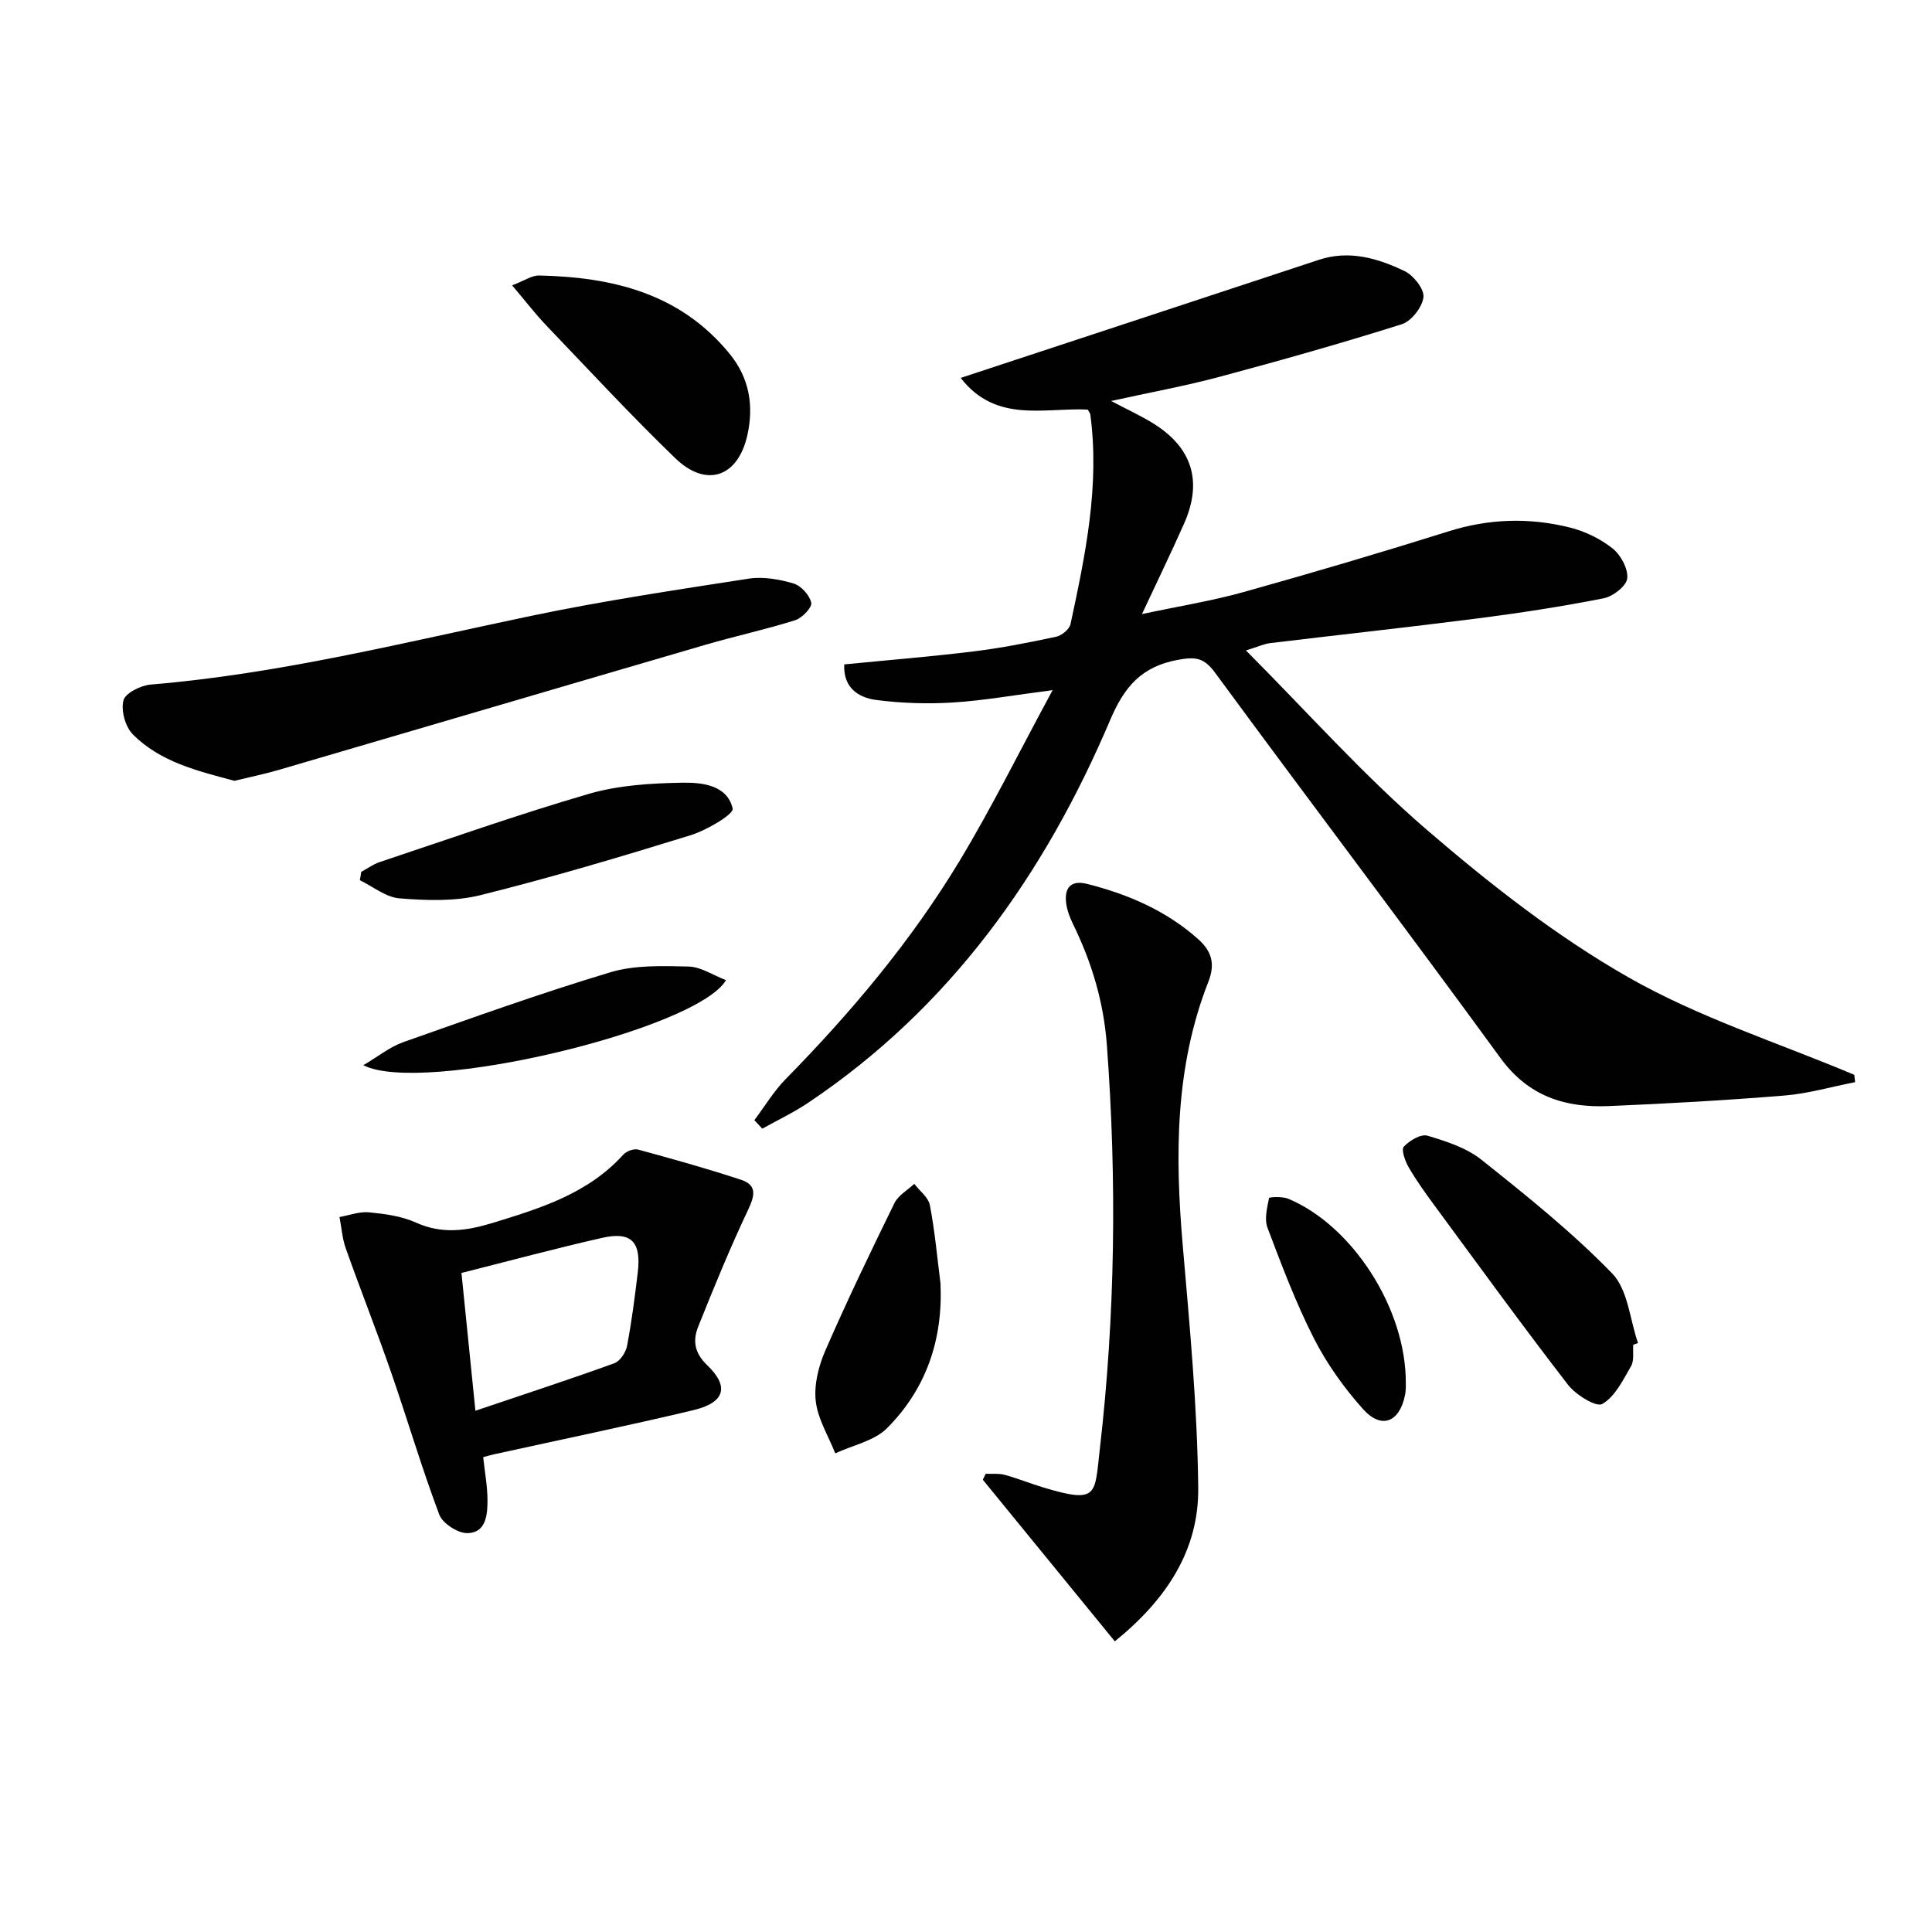
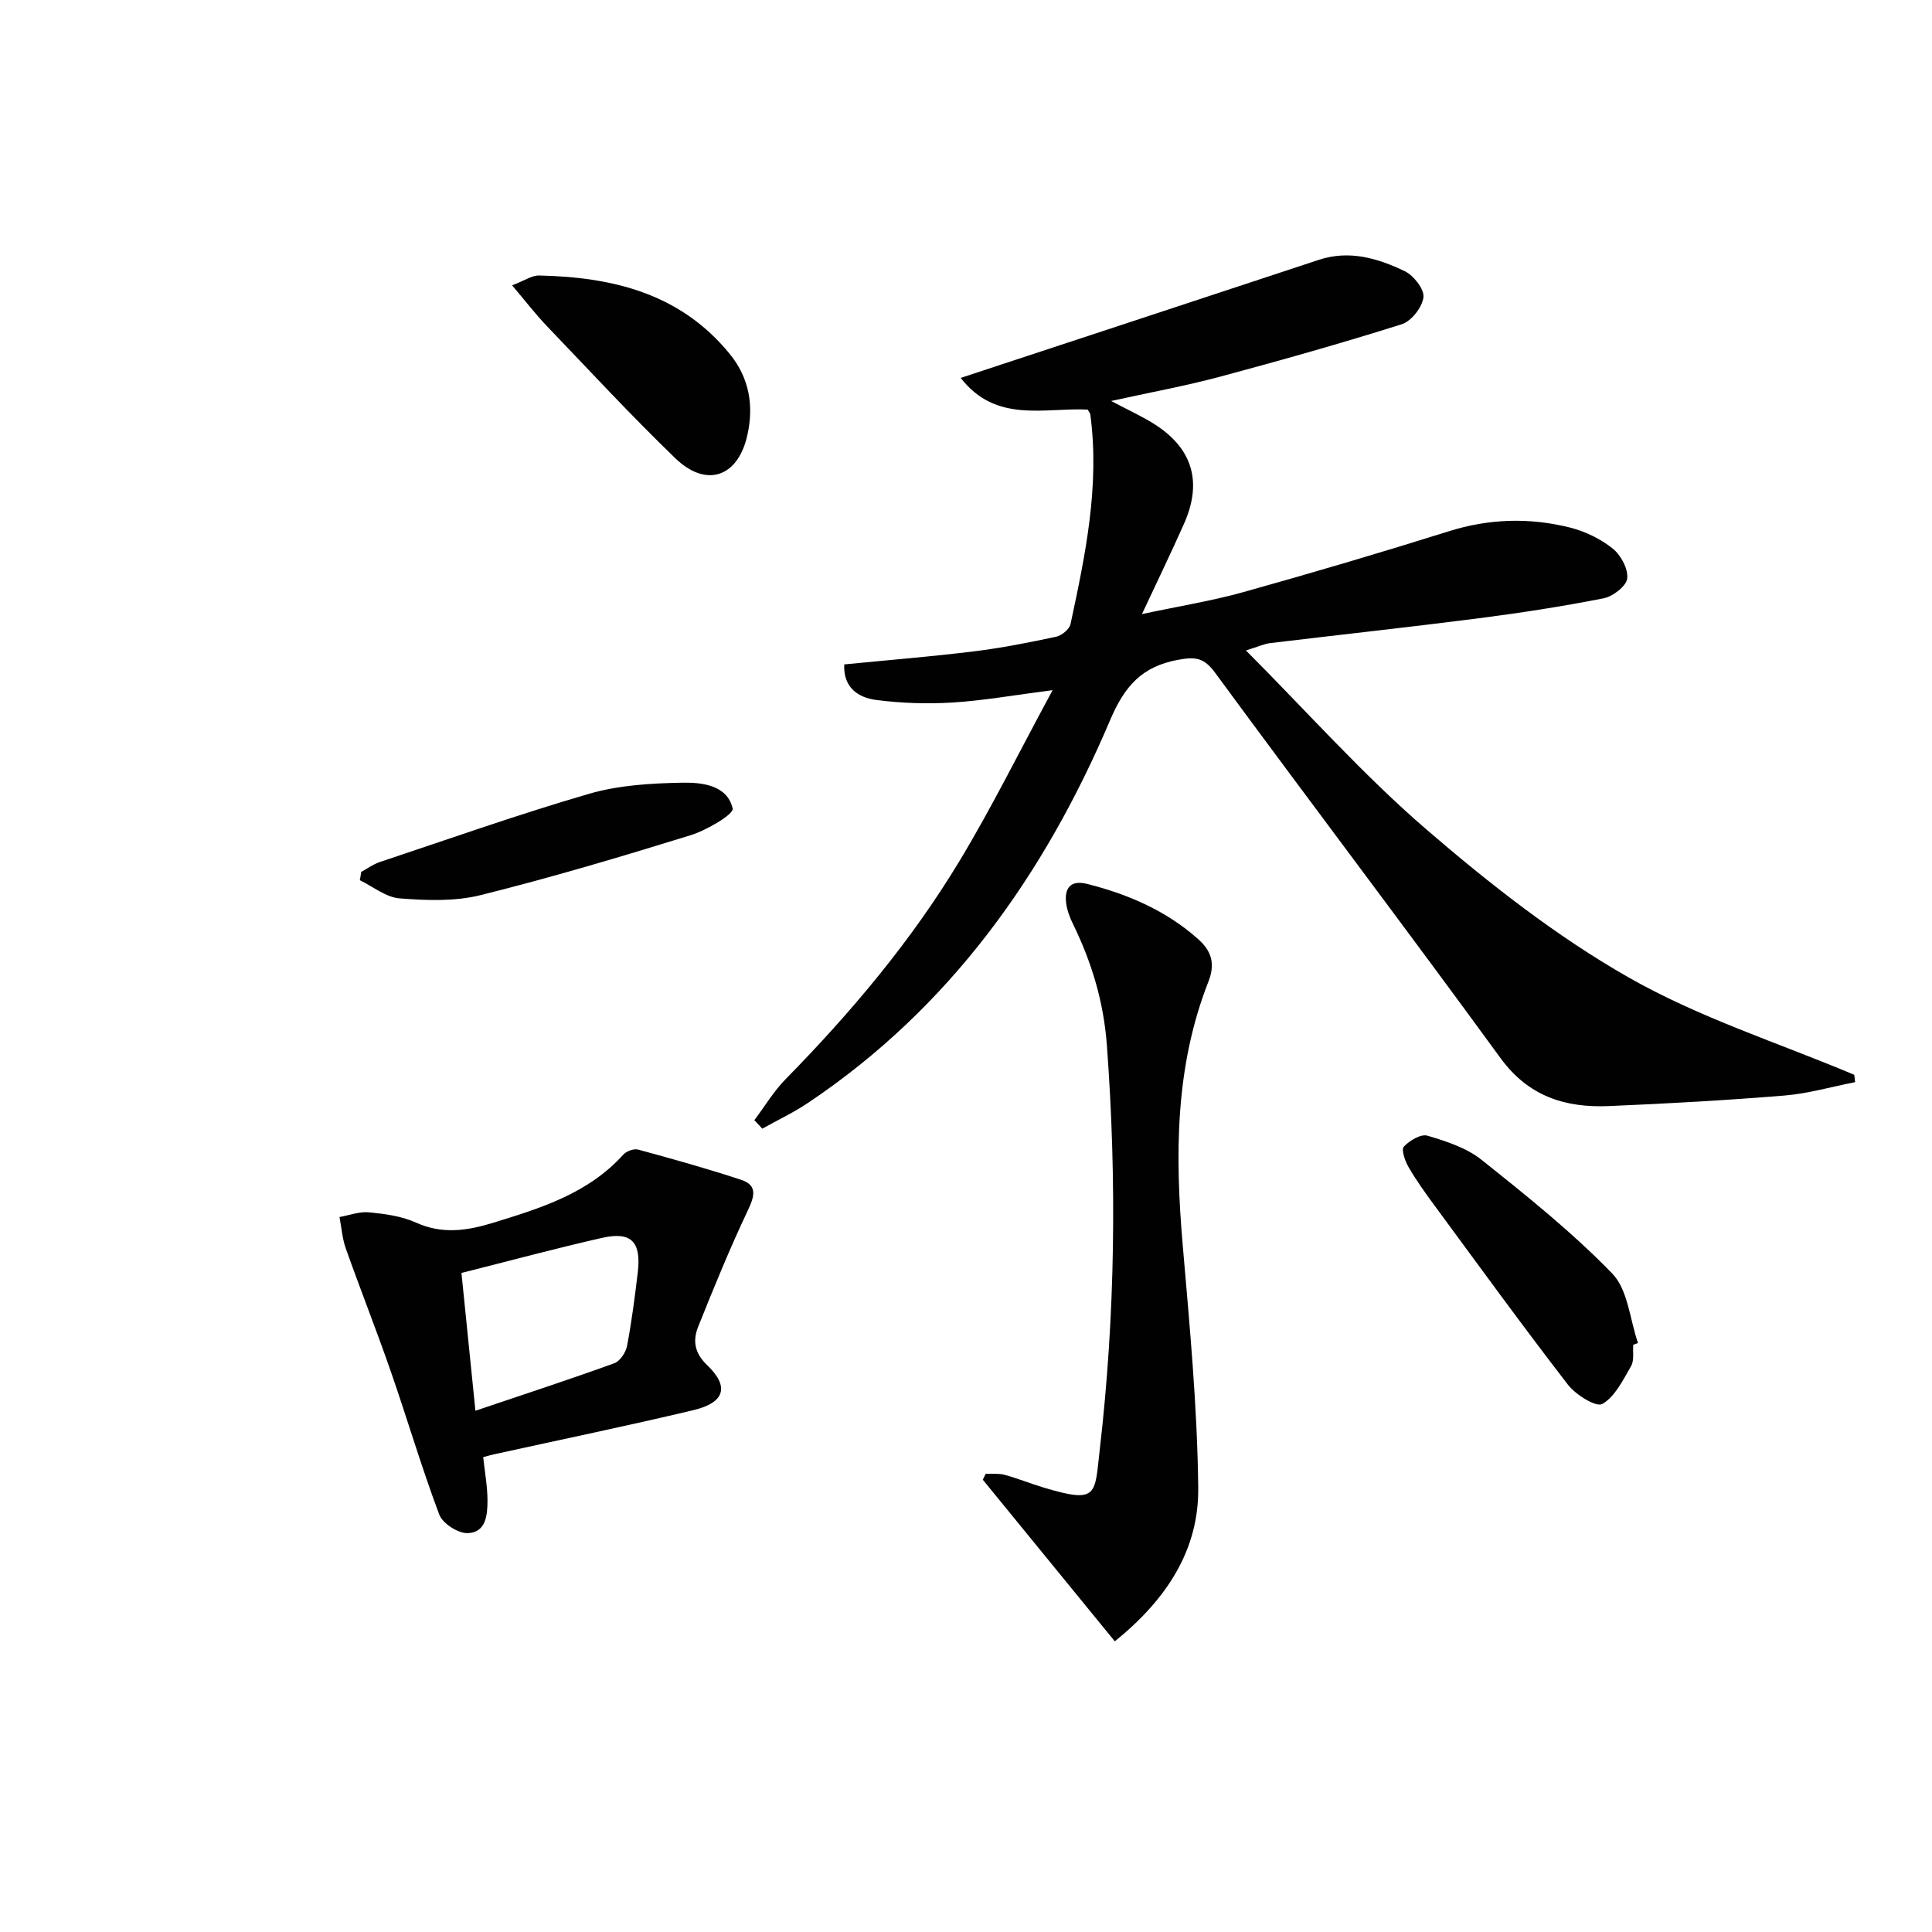
<svg xmlns="http://www.w3.org/2000/svg" enable-background="new 0 0 400 400" viewBox="0 0 400 400">
  <g fill="#010101">
    <path d="m156.18 231.92c2.15-2.85 4.01-5.99 6.49-8.51 13.57-13.83 26-28.6 36.01-45.19 6.67-11.06 12.4-22.68 19.25-35.33-8.09 1.04-14.38 2.17-20.71 2.56-5.25.32-10.6.15-15.82-.53-3.73-.49-6.84-2.57-6.61-7.36 9.02-.89 17.91-1.61 26.75-2.69 5.75-.7 11.45-1.83 17.12-3.04 1.16-.25 2.75-1.55 2.98-2.62 3.07-14.29 6.07-28.61 4.1-43.39-.04-.3-.3-.56-.55-1.02-8.88-.45-18.97 2.91-26.29-6.56 25.43-8.38 49.79-16.39 74.14-24.44 6.33-2.09 12.22-.33 17.79 2.34 1.84.89 4.08 3.73 3.88 5.4-.25 2.07-2.5 4.96-4.49 5.59-12.48 3.94-25.09 7.5-37.74 10.89-7.14 1.91-14.43 3.23-22.43 5 3.37 1.78 6.04 3.01 8.54 4.53 8.24 5.04 10.46 12.08 6.55 20.88-2.62 5.9-5.44 11.72-8.71 18.71 7.72-1.65 14.5-2.73 21.07-4.57 14.21-3.97 28.37-8.15 42.44-12.57 8.36-2.63 16.7-2.87 25.06-.79 3.15.78 6.34 2.33 8.87 4.34 1.7 1.35 3.25 4.22 3.03 6.21-.17 1.57-2.95 3.73-4.87 4.11-8.62 1.7-17.33 3.04-26.05 4.16-14.32 1.84-28.68 3.39-43.01 5.12-1.24.15-2.42.72-5.01 1.52 12.83 12.87 24.36 25.87 37.41 37.1 13.05 11.24 26.85 22.06 41.75 30.56 14.66 8.37 31.12 13.59 46.79 20.2.06.51.12 1.01.17 1.52-4.88.95-9.72 2.37-14.64 2.77-12.09.99-24.21 1.67-36.33 2.18-9 .38-16.63-1.96-22.45-9.94-19.49-26.74-39.5-53.11-59.09-79.78-2.31-3.14-4.06-3.33-7.69-2.67-7.51 1.39-11.07 5.5-14.03 12.46-13.59 32-33.15 59.54-62.48 79.22-3.02 2.03-6.35 3.6-9.54 5.39-.52-.57-1.09-1.17-1.65-1.76z" />
    <path d="m230.81 339.82c-9.38-11.48-18.35-22.47-27.33-33.46.2-.41.4-.82.6-1.23 1.32.06 2.71-.11 3.96.23 2.71.74 5.33 1.81 8.02 2.62 11.37 3.41 10.55 1.5 11.64-7.92 3.21-27.8 3.54-55.68 1.47-83.63-.67-9.05-3.15-17.21-7.04-25.17-.65-1.32-1.19-2.78-1.39-4.23-.42-3.2.96-4.88 4.32-4.03 8.48 2.14 16.36 5.52 23 11.43 2.82 2.51 3.57 5.14 2.12 8.83-6.93 17.65-6.91 35.99-5.31 54.54 1.44 16.72 3.03 33.48 3.21 50.23.15 12.8-6.47 23.06-17.27 31.79z" />
    <path d="m100.04 301.69c.33 3.08.88 6 .89 8.93.01 3.01-.31 6.71-4.12 6.8-1.99.05-5.17-2-5.86-3.83-3.67-9.74-6.6-19.75-10.02-29.59-2.97-8.56-6.31-16.99-9.34-25.53-.73-2.06-.88-4.33-1.3-6.5 2.05-.36 4.14-1.17 6.14-.97 3.28.32 6.72.78 9.68 2.12 5.46 2.47 10.59 1.7 15.96.05 9.89-3.03 19.71-6.07 26.98-14.12.65-.72 2.18-1.28 3.07-1.04 7.14 1.94 14.28 3.93 21.3 6.25 3.43 1.13 2.82 3.36 1.43 6.3-3.74 7.89-7.04 15.99-10.29 24.09-1.15 2.87-.82 5.43 1.85 7.99 4.66 4.46 3.65 7.77-2.86 9.32-13.71 3.26-27.51 6.11-41.27 9.14-.63.13-1.24.32-2.24.59zm-1.61-9.61c10.06-3.4 19.46-6.47 28.75-9.83 1.19-.43 2.38-2.24 2.64-3.58.96-5.02 1.61-10.11 2.22-15.19.76-6.36-1.31-8.56-7.35-7.2-9.65 2.18-19.2 4.77-29.15 7.27.94 9.35 1.86 18.35 2.89 28.53z" />
-     <path d="m48.54 161.66c-7.66-2.05-15.36-3.89-21.06-9.64-1.55-1.57-2.46-4.93-1.92-7.02.39-1.51 3.59-3.1 5.65-3.27 26.72-2.22 52.62-8.76 78.75-14.22 14.91-3.12 30.01-5.38 45.07-7.71 2.99-.46 6.33.14 9.28 1.01 1.55.46 3.31 2.42 3.65 3.98.21.96-1.88 3.16-3.3 3.61-6.14 1.93-12.46 3.3-18.65 5.11-29.44 8.59-58.85 17.28-88.29 25.89-3.01.87-6.09 1.5-9.18 2.26z" />
    <path d="m338.15 278.42c-.12 1.49.22 3.25-.45 4.41-1.67 2.88-3.33 6.35-5.97 7.85-1.27.72-5.51-1.91-7.12-4.01-9.44-12.23-18.52-24.74-27.68-37.18-1.87-2.54-3.72-5.12-5.3-7.85-.73-1.26-1.55-3.61-.99-4.23 1.17-1.26 3.53-2.68 4.89-2.28 3.91 1.16 8.1 2.51 11.21 5 9.35 7.45 18.75 14.98 27.05 23.53 3.26 3.36 3.65 9.52 5.34 14.4-.33.12-.66.24-.98.36z" />
    <path d="m106.03 59.08c2.62-1 4.11-2.08 5.58-2.04 15.2.33 29.21 3.67 39.45 16.21 4.12 5.05 5.03 10.78 3.67 16.86-1.95 8.7-8.51 10.95-14.92 4.76-9.18-8.86-17.86-18.25-26.69-27.47-2.26-2.37-4.26-4.98-7.09-8.32z" />
    <path d="m74.78 180.52c1.26-.68 2.45-1.57 3.78-2.02 14.46-4.82 28.84-9.92 43.46-14.17 6.11-1.77 12.75-2.16 19.17-2.28 4.13-.08 9.39.47 10.5 5.35.27 1.17-5.39 4.5-8.73 5.53-14.41 4.46-28.89 8.77-43.52 12.41-5.32 1.32-11.17 1.09-16.71.66-2.83-.22-5.49-2.44-8.23-3.76.11-.56.2-1.14.28-1.72z" />
-     <path d="m194.72 265.71c.53 11.62-2.95 21.83-11.06 29.97-2.65 2.66-7.1 3.53-10.73 5.22-1.42-3.61-3.63-7.13-4.04-10.85-.38-3.4.6-7.26 2-10.47 4.48-10.28 9.35-20.4 14.29-30.48.79-1.62 2.71-2.68 4.11-4 1.12 1.47 2.92 2.8 3.23 4.42 1.03 5.34 1.51 10.78 2.2 16.19z" />
-     <path d="m75.22 220.54c3.08-1.81 5.5-3.79 8.26-4.77 14.22-5.02 28.42-10.12 42.85-14.46 5.09-1.53 10.81-1.33 16.22-1.2 2.57.06 5.1 1.8 7.76 2.82-6.09 10.34-62.98 23.84-75.09 17.61z" />
-     <path d="m291.06 286.39c-.01.16.06 1.35-.17 2.48-1.15 5.62-4.89 7.11-8.69 2.87-3.94-4.4-7.49-9.38-10.17-14.64-3.75-7.37-6.68-15.17-9.61-22.91-.68-1.79-.08-4.13.32-6.14.05-.23 2.76-.37 3.96.13 13.25 5.52 24.44 22.72 24.36 38.21z" />
  </g>
</svg>